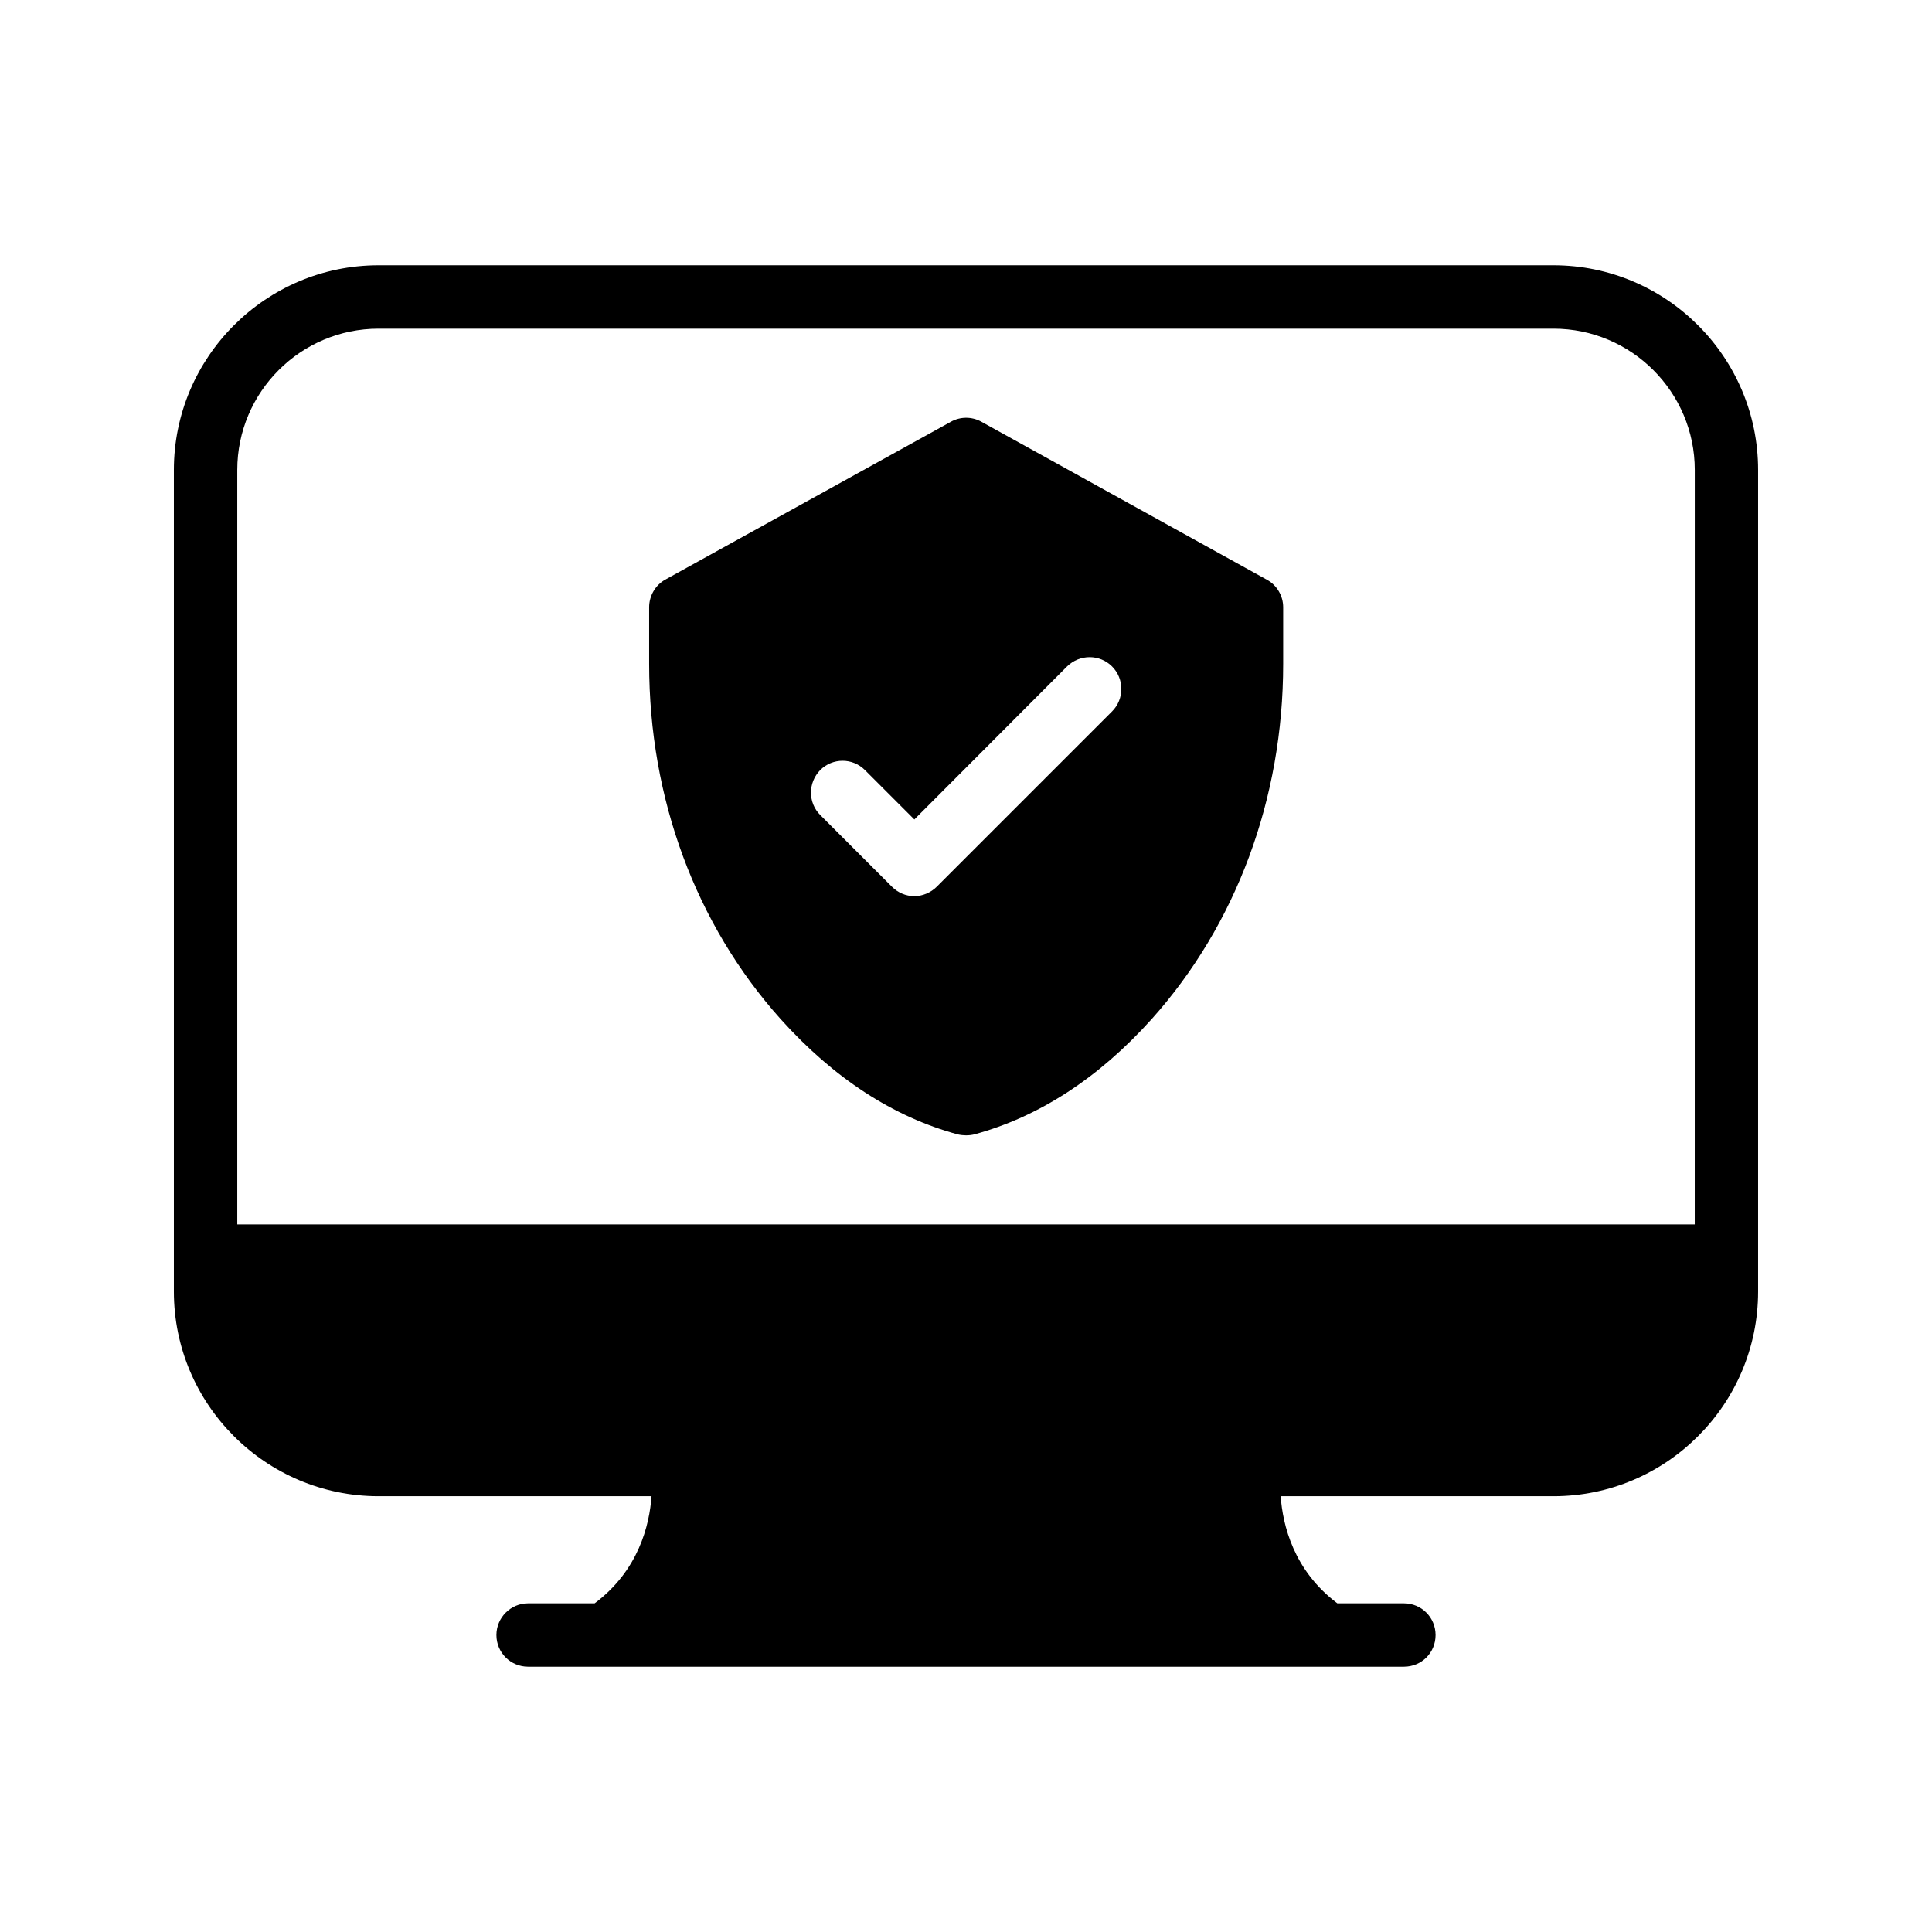
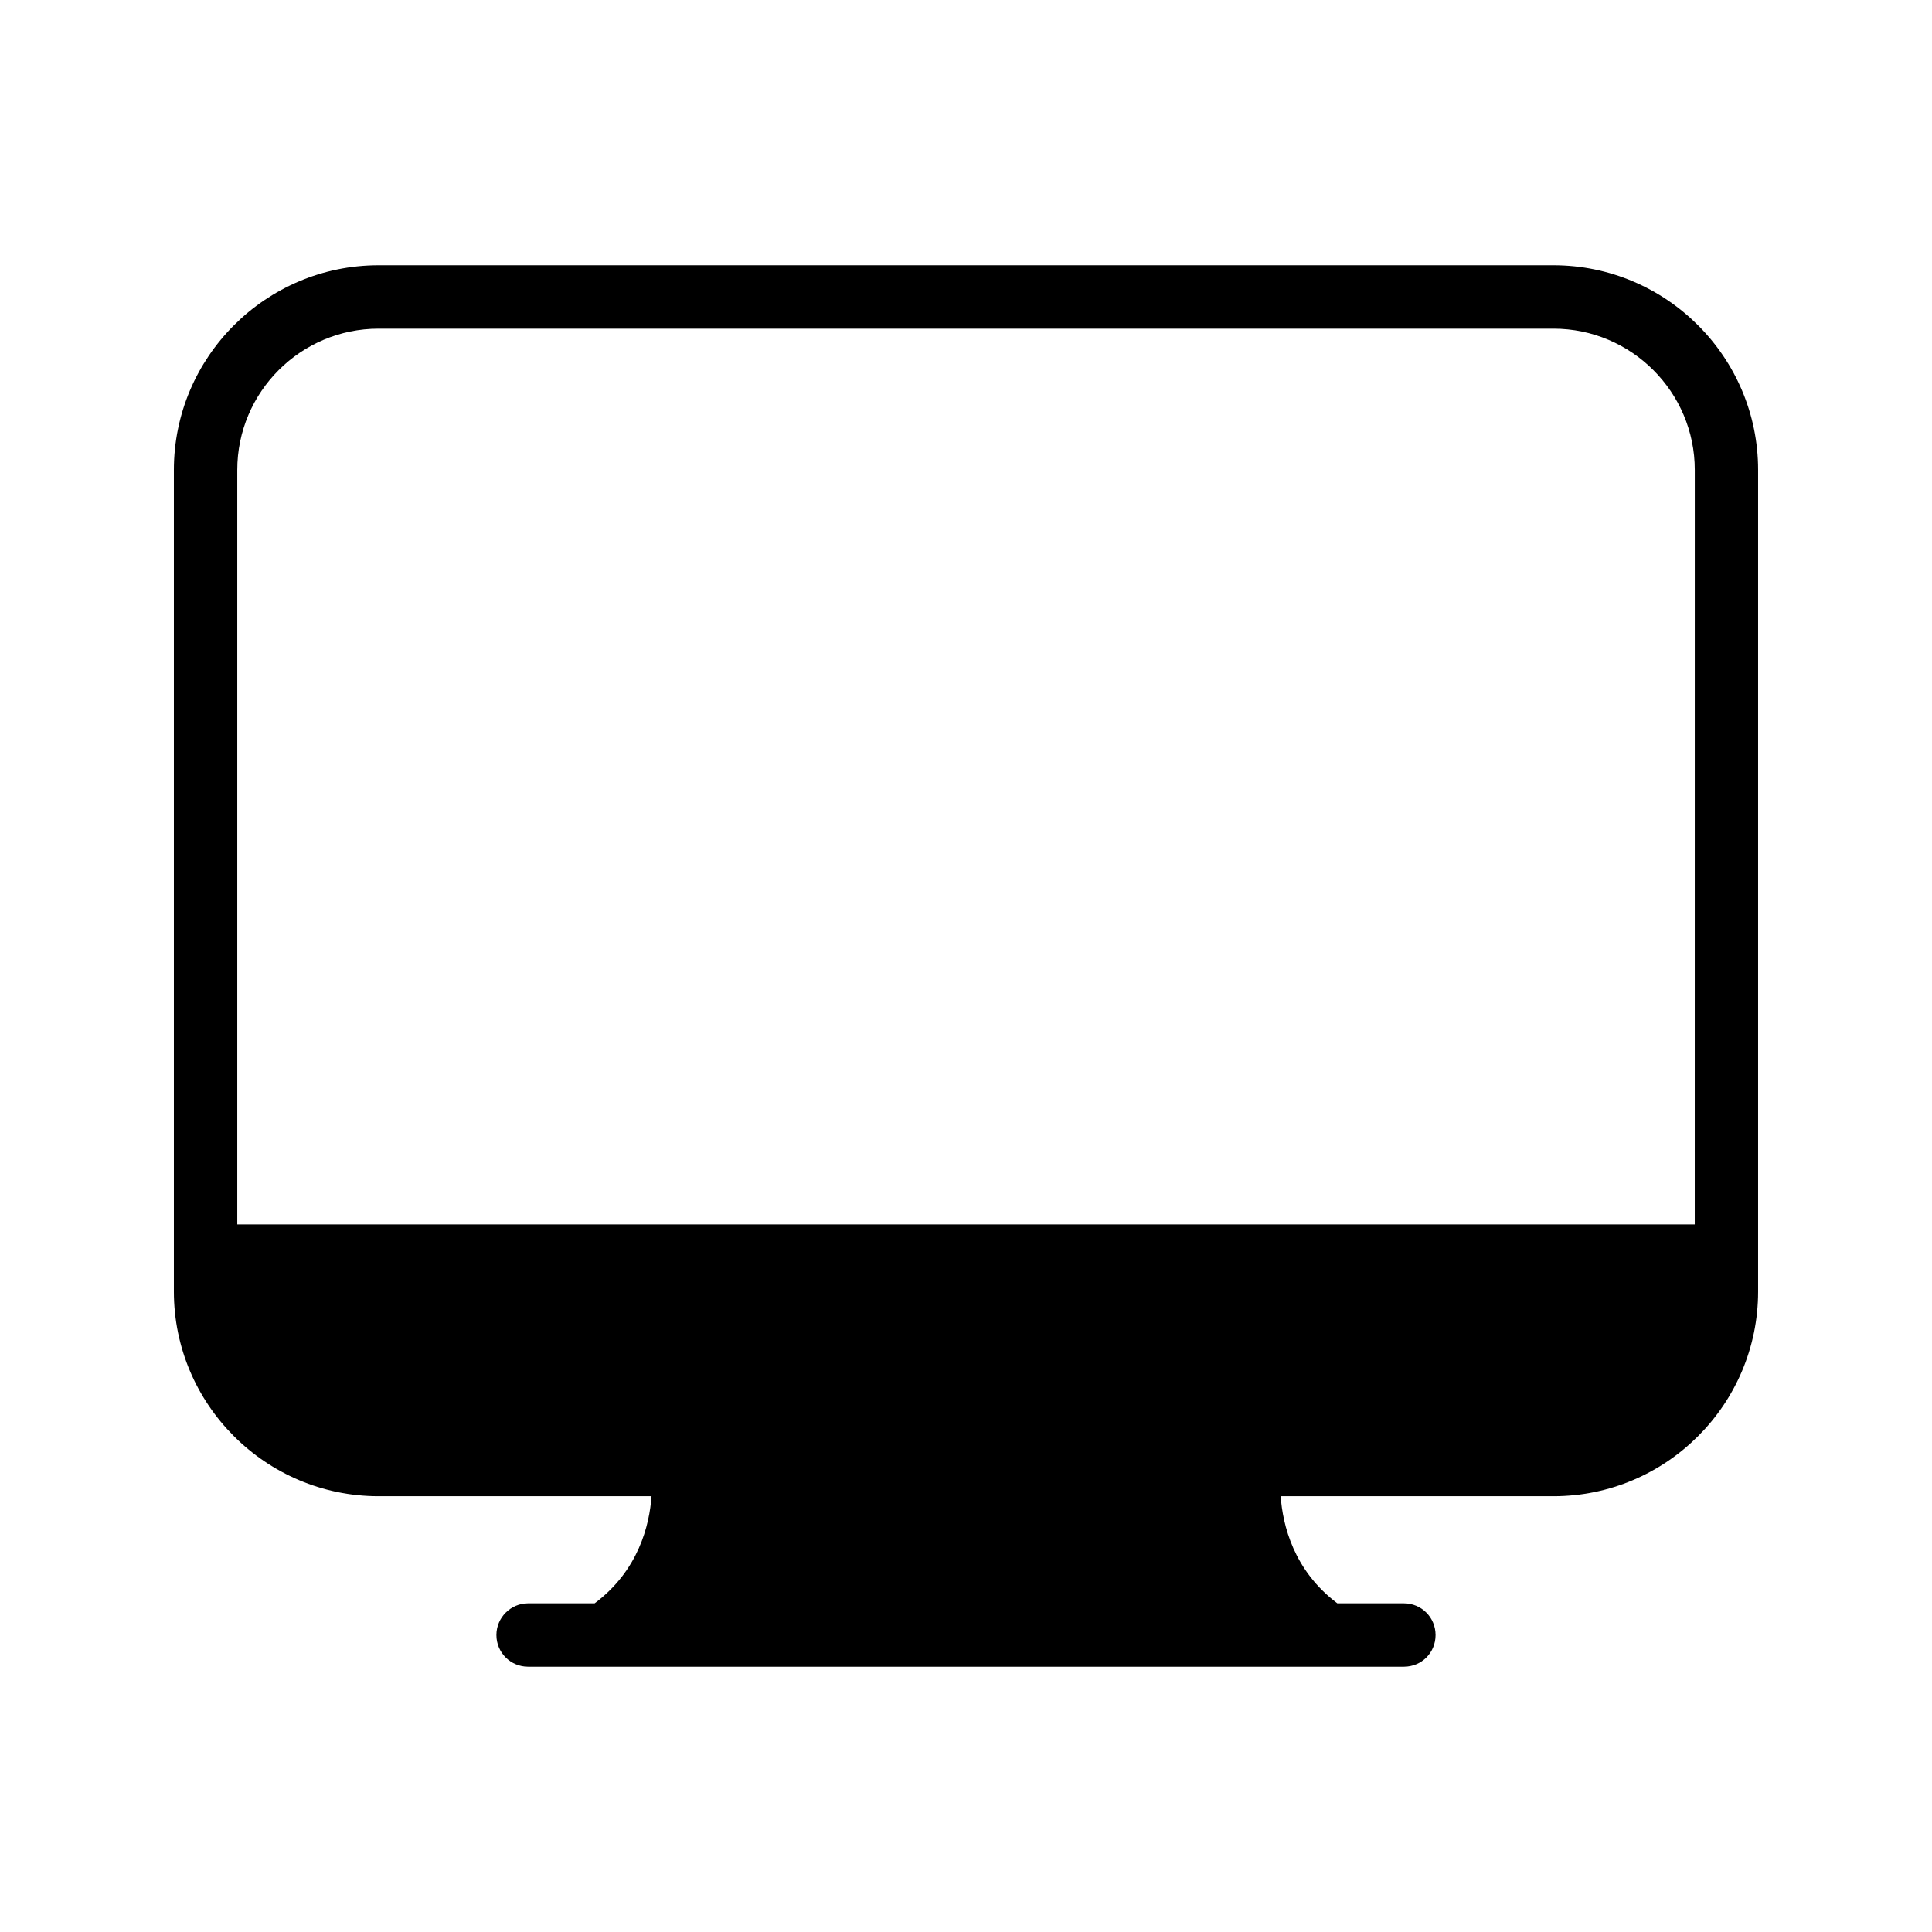
<svg xmlns="http://www.w3.org/2000/svg" fill="#000000" width="800px" height="800px" version="1.1" viewBox="144 144 512 512">
  <g>
-     <path d="m479.68 297.6-75.57-41.816c-2.519-1.426-5.625-1.426-8.145 0l-75.656 41.816c-2.602 1.426-4.281 4.281-4.281 7.305v15.031c0 35.688 12.344 69.023 34.848 94.129 14.105 15.703 29.895 25.945 46.938 30.562 0.754 0.168 1.512 0.25 2.184 0.25 0.754 0 1.512-0.082 2.184-0.25 17.047-4.617 32.914-14.863 47.023-30.562 22.418-25.023 34.848-58.441 34.848-94.129v-15.031c-0.004-3.019-1.684-5.875-4.371-7.305zm-40.977 34.934-46.434 46.434c-1.594 1.594-3.777 2.519-5.961 2.519-2.266 0-4.367-0.922-5.961-2.519l-18.977-18.977c-3.273-3.273-3.273-8.566 0-11.922 3.273-3.273 8.566-3.273 11.84 0l13.098 13.098 40.473-40.559c3.359-3.273 8.648-3.273 11.922 0 3.277 3.277 3.277 8.648 0 11.926z" />
    <path d="m555.68 214.3h-311.36c-29.895 0-54.242 24.352-54.242 54.242v217.73c0 29.895 24.352 54.242 54.242 54.242h72.34c-0.539 7.617-3.402 19.664-15.074 28.383h-17.633c-4.617 0-8.398 3.777-8.398 8.398 0 4.703 3.777 8.398 8.398 8.398h232.09c4.703 0 8.398-3.695 8.398-8.398 0-4.617-3.695-8.398-8.398-8.398h-17.633c-11.629-8.723-14.469-20.789-15.023-28.383h72.289c29.895 0 54.242-24.352 54.242-54.242v-217.73c0-29.891-24.352-54.242-54.242-54.242zm37.449 254.18h-386.25v-199.93c0-20.656 16.793-37.449 37.449-37.449h311.36c20.656 0 37.449 16.793 37.449 37.449z" />
  </g>
</svg>